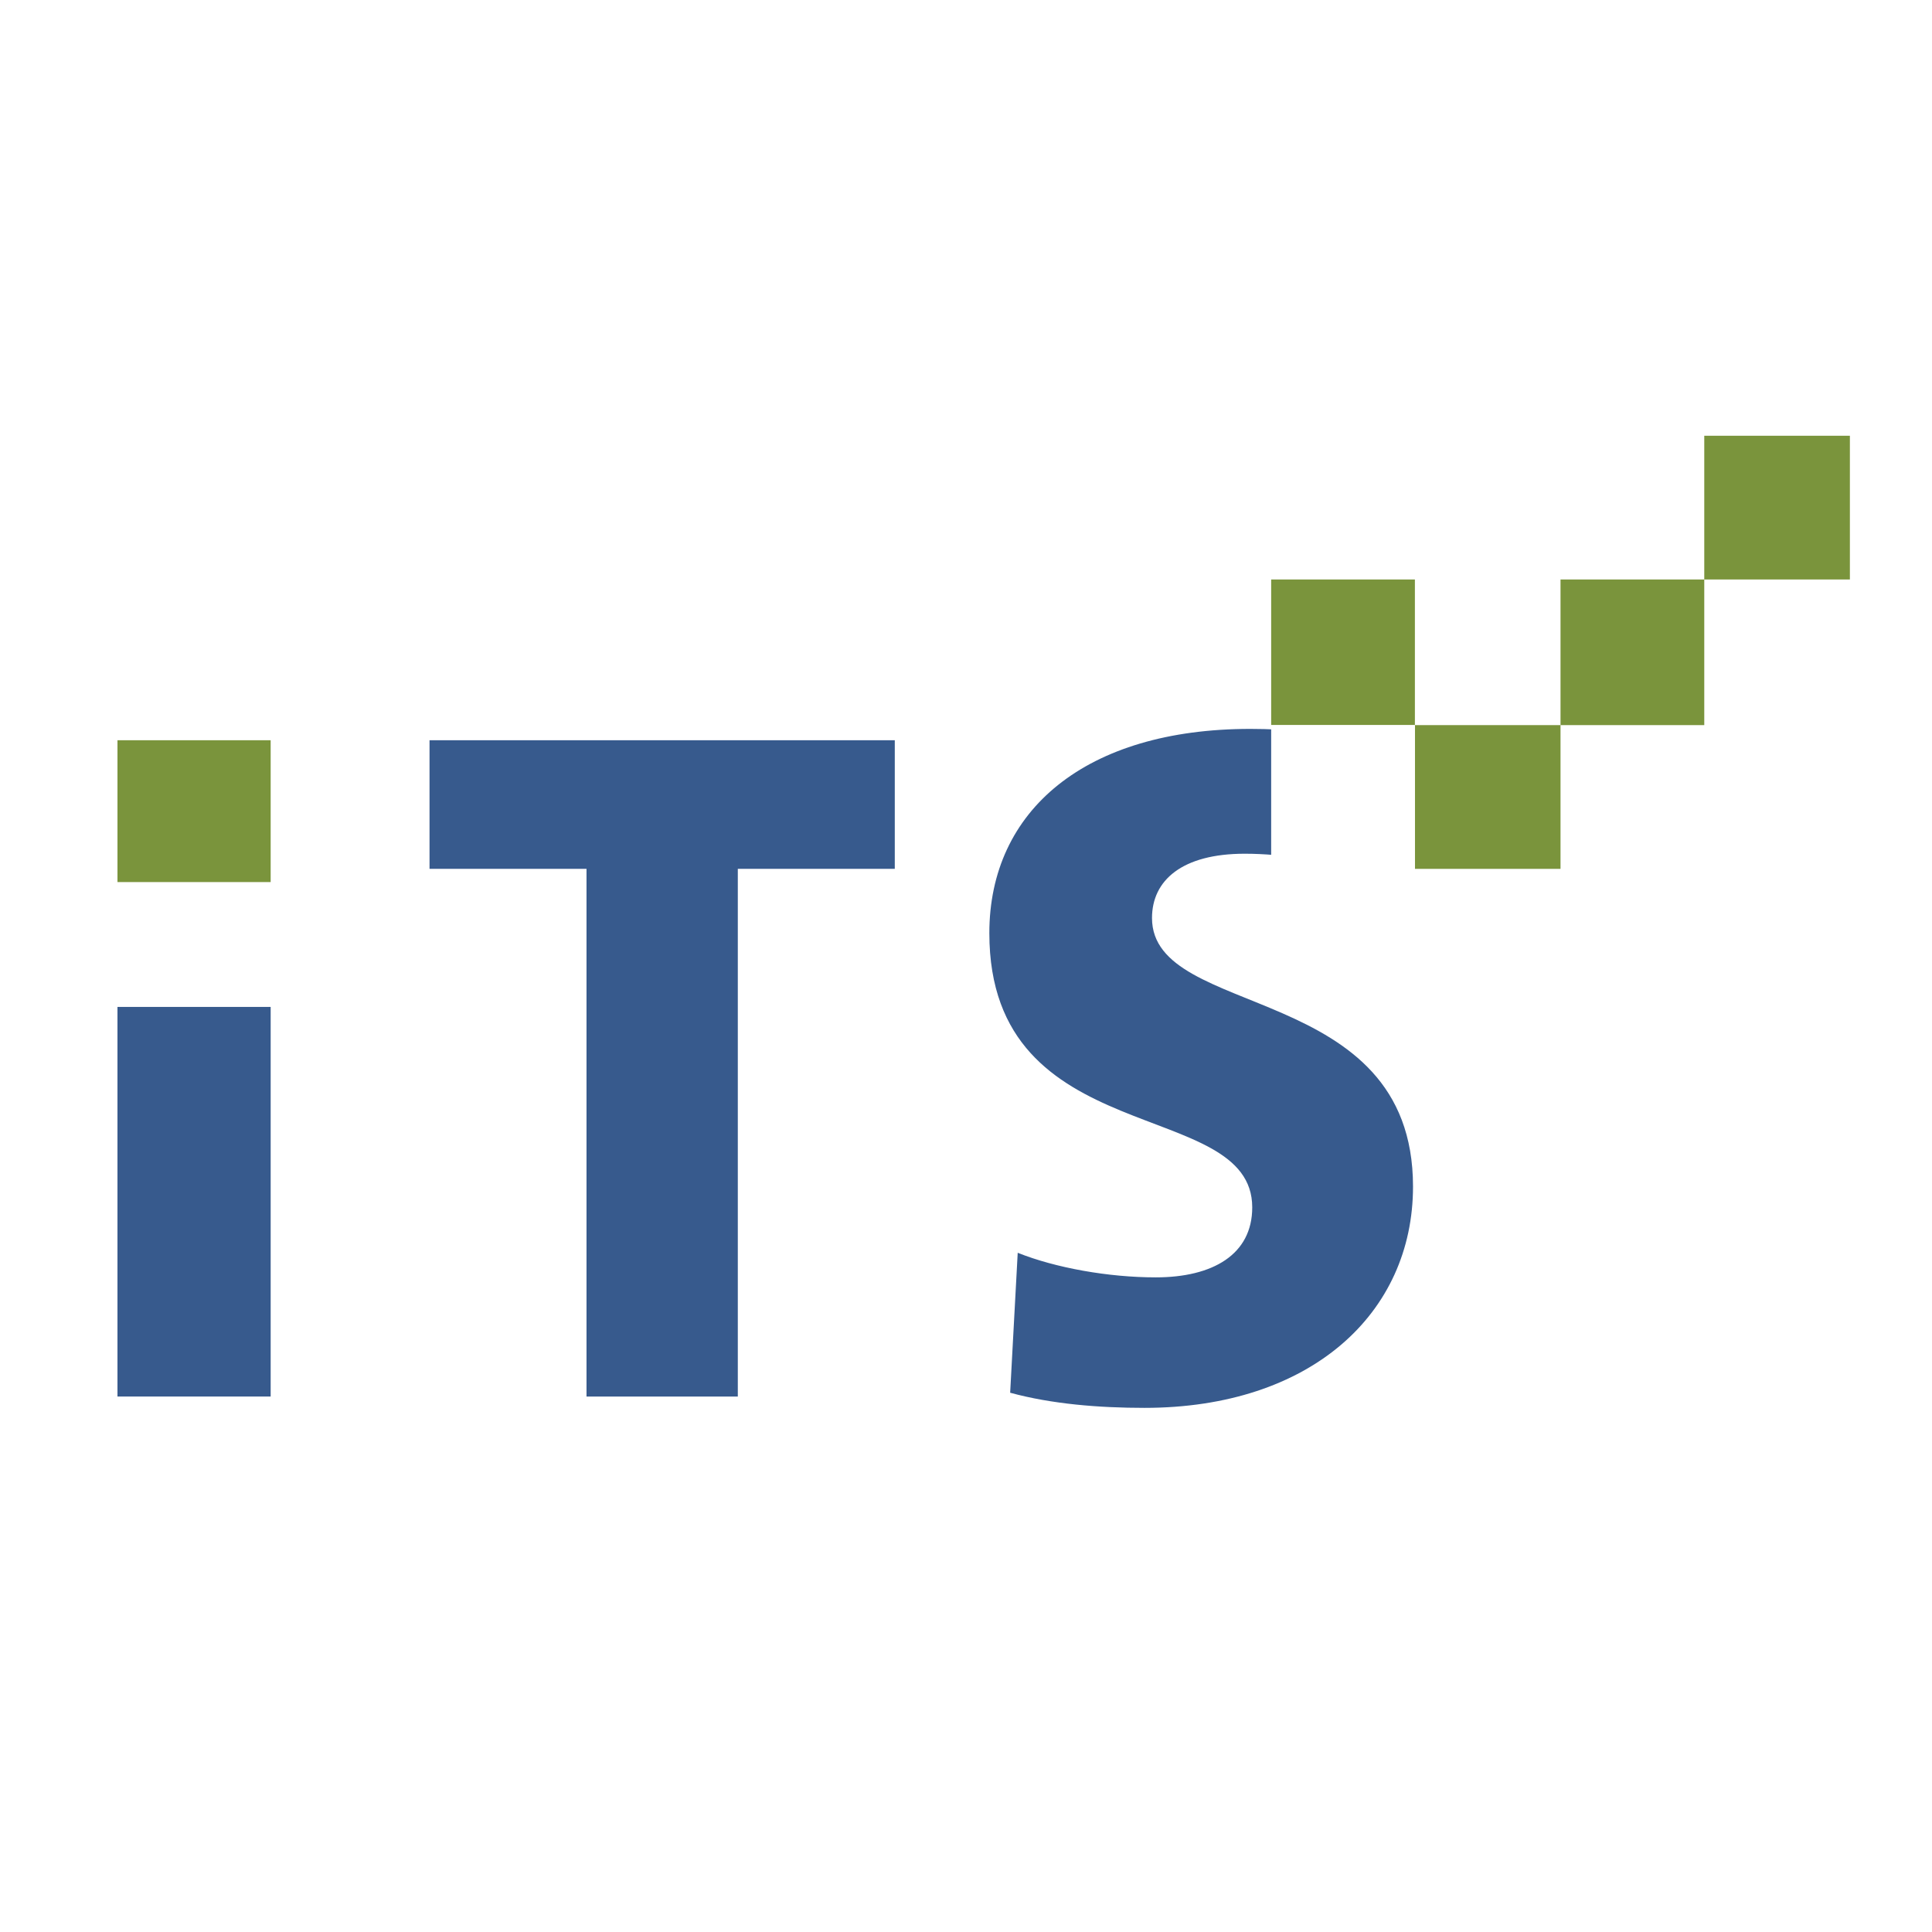
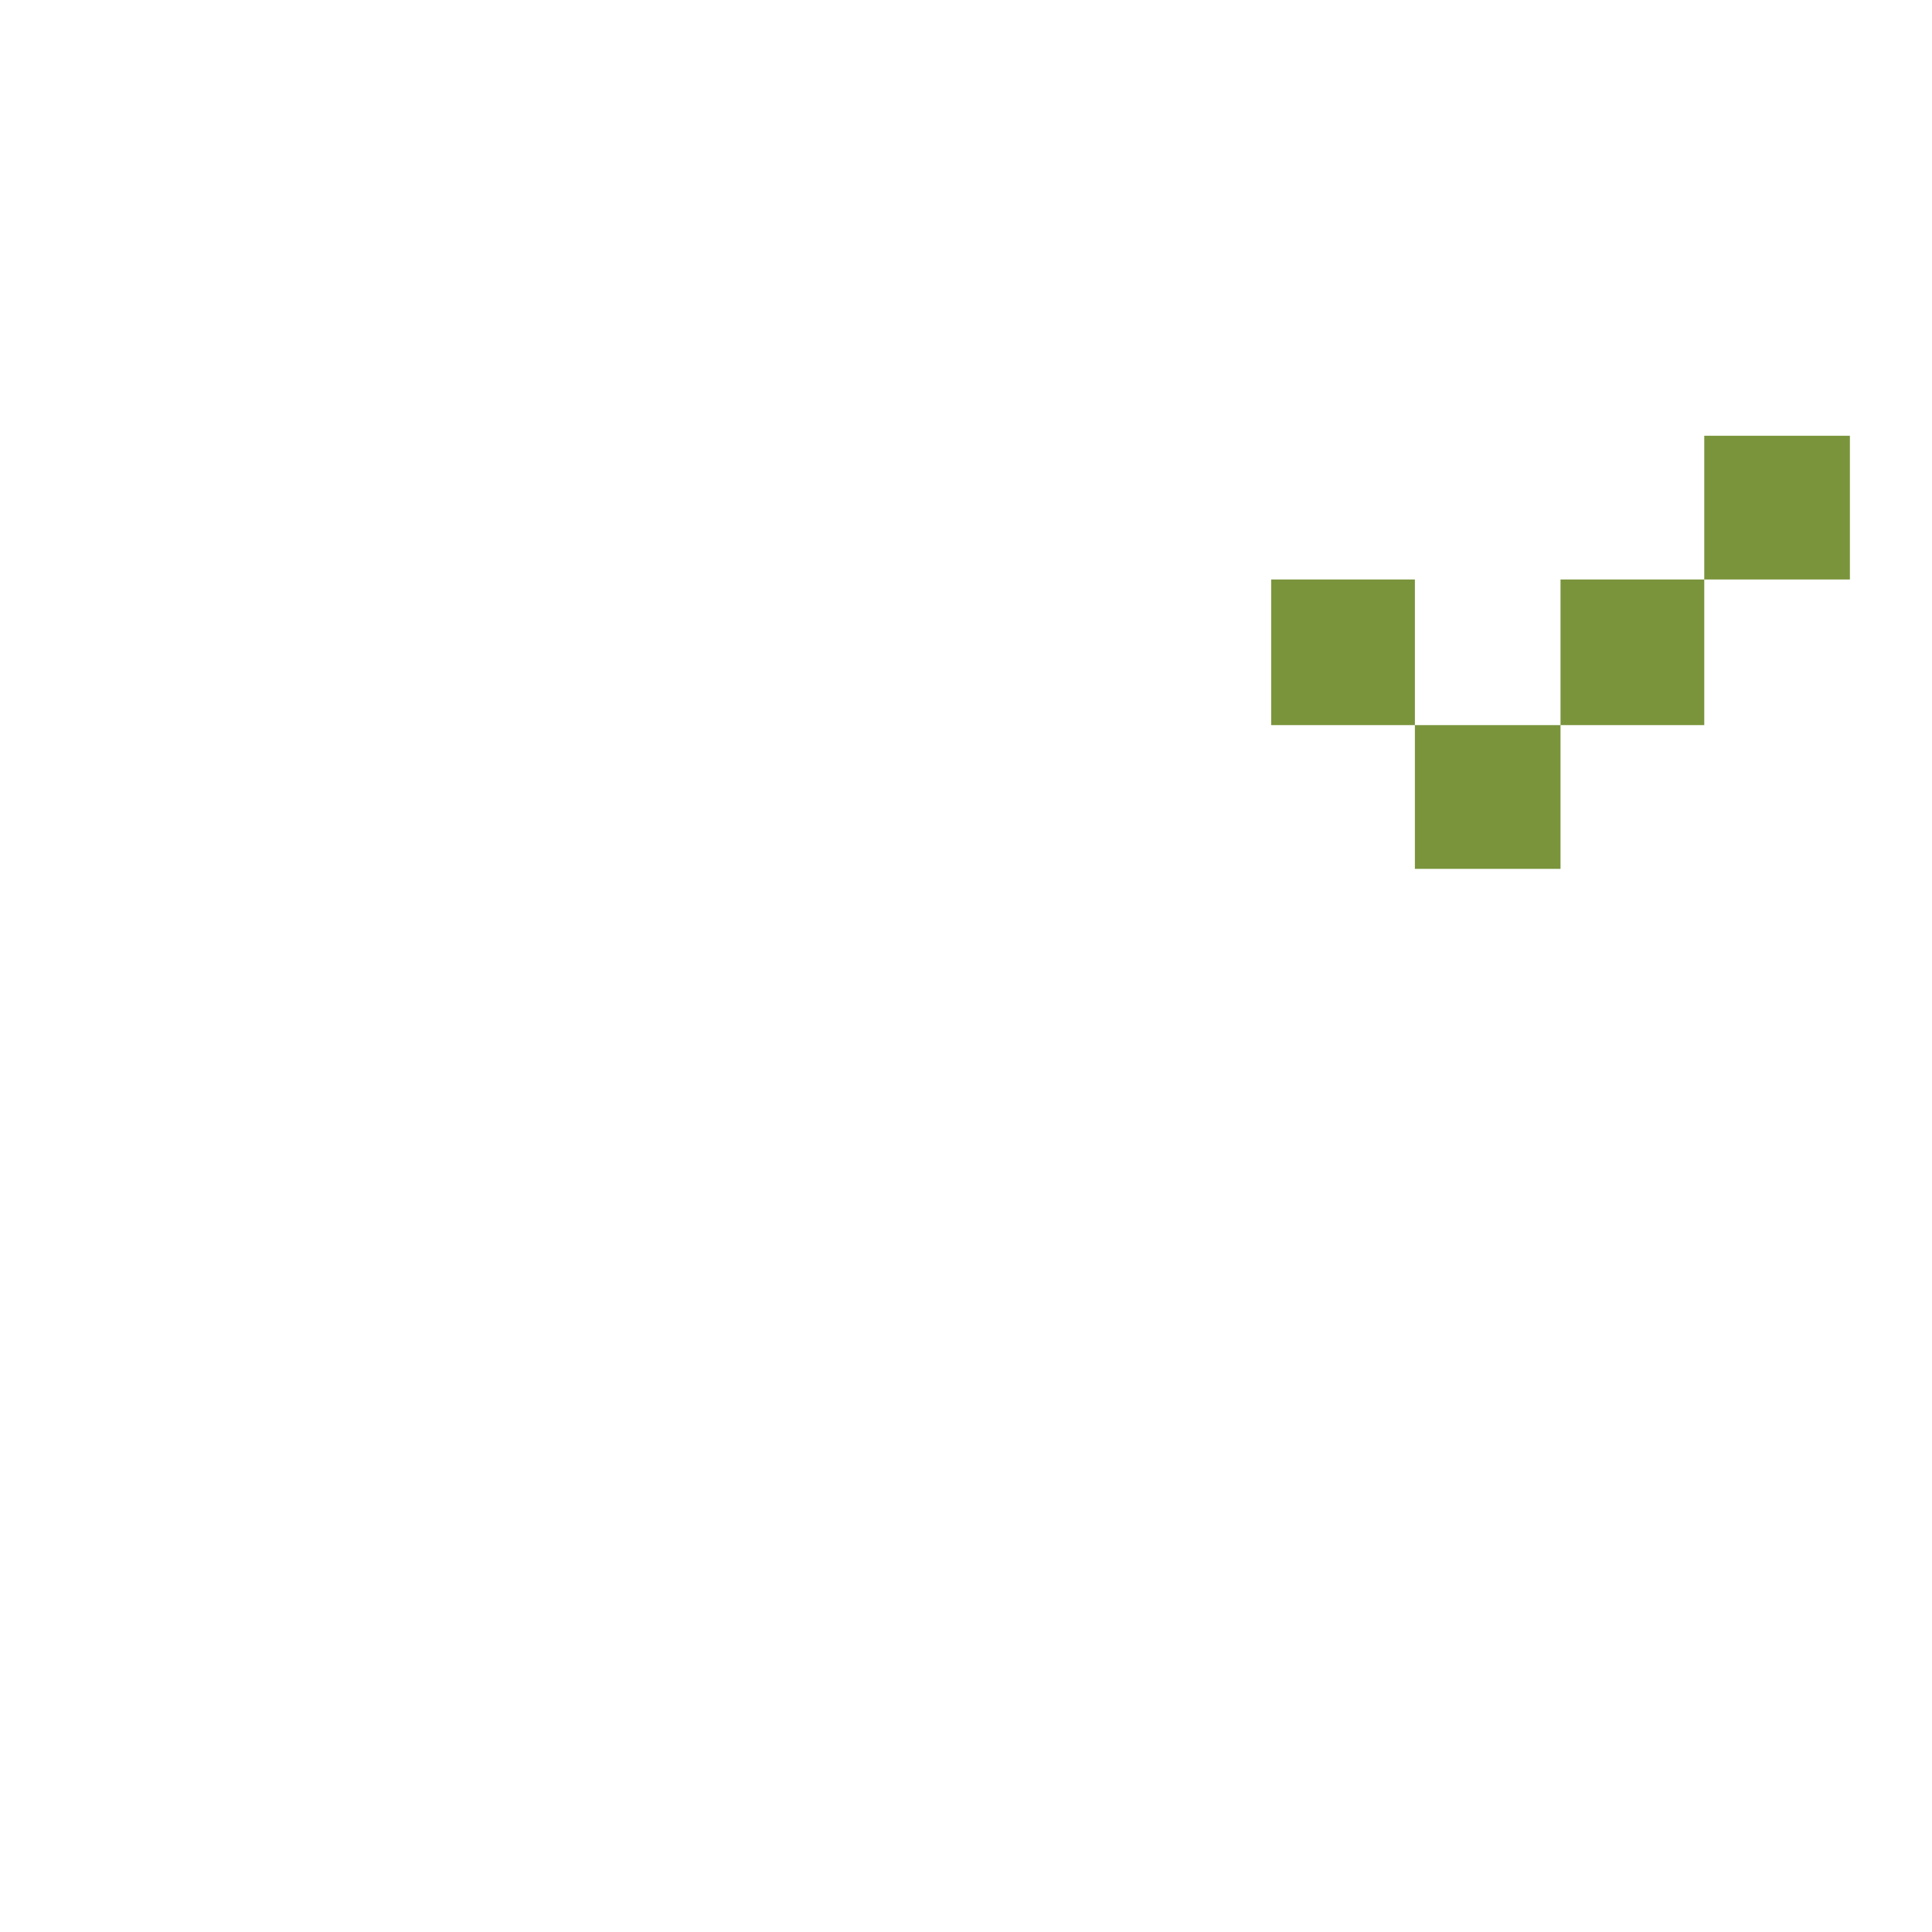
<svg xmlns="http://www.w3.org/2000/svg" width="2500" height="2500" viewBox="0 0 192.756 192.756">
  <g fill-rule="evenodd" clip-rule="evenodd">
-     <path fill="#fff" d="M0 0h192.756v192.756H0V0z" />
-     <path fill="#375a8d" d="M27.004 139.332H11.72v-38.871h15.284v38.871z" />
-     <path fill="#7a943c" d="M11.72 88.006V73.854h15.284v14.152H11.72z" />
-     <path fill="#375a8d" d="M89.273 86.686V73.854H42.854v12.832h15.662v52.646h15.096V86.686h15.661zM140.977 118.387c0-20.568-26.041-16.605-26.041-26.795 0-3.773 3.02-6.416 9.246-6.416 3.963 0 7.926.754 11.699 1.698l.754-13.02c-3.961-.755-8.301-1.132-11.887-1.132-16.416 0-26.041 8.114-26.041 20.379 0 21.889 26.229 16.229 26.229 27.36 0 4.719-3.963 6.982-9.623 6.982-4.717 0-10-.943-13.775-2.453l-.754 13.963c4.152 1.133 8.869 1.51 13.398 1.51 16.605 0 26.795-9.434 26.795-22.076z" />
    <path fill="#7a943c" d="M141.164 72.345h14.529v14.341h-14.529V72.345zM155.693 57.815h14.342v14.53h-14.342v-14.53zM170.035 43.475h14.529v14.34h-14.529v-14.34zM126.824 57.815h14.34v14.53h-14.34v-14.53z" />
-     <path fill="#fff" d="M126.824 72.345h14.34v19.246h-14.34V72.345z" />
  </g>
</svg>